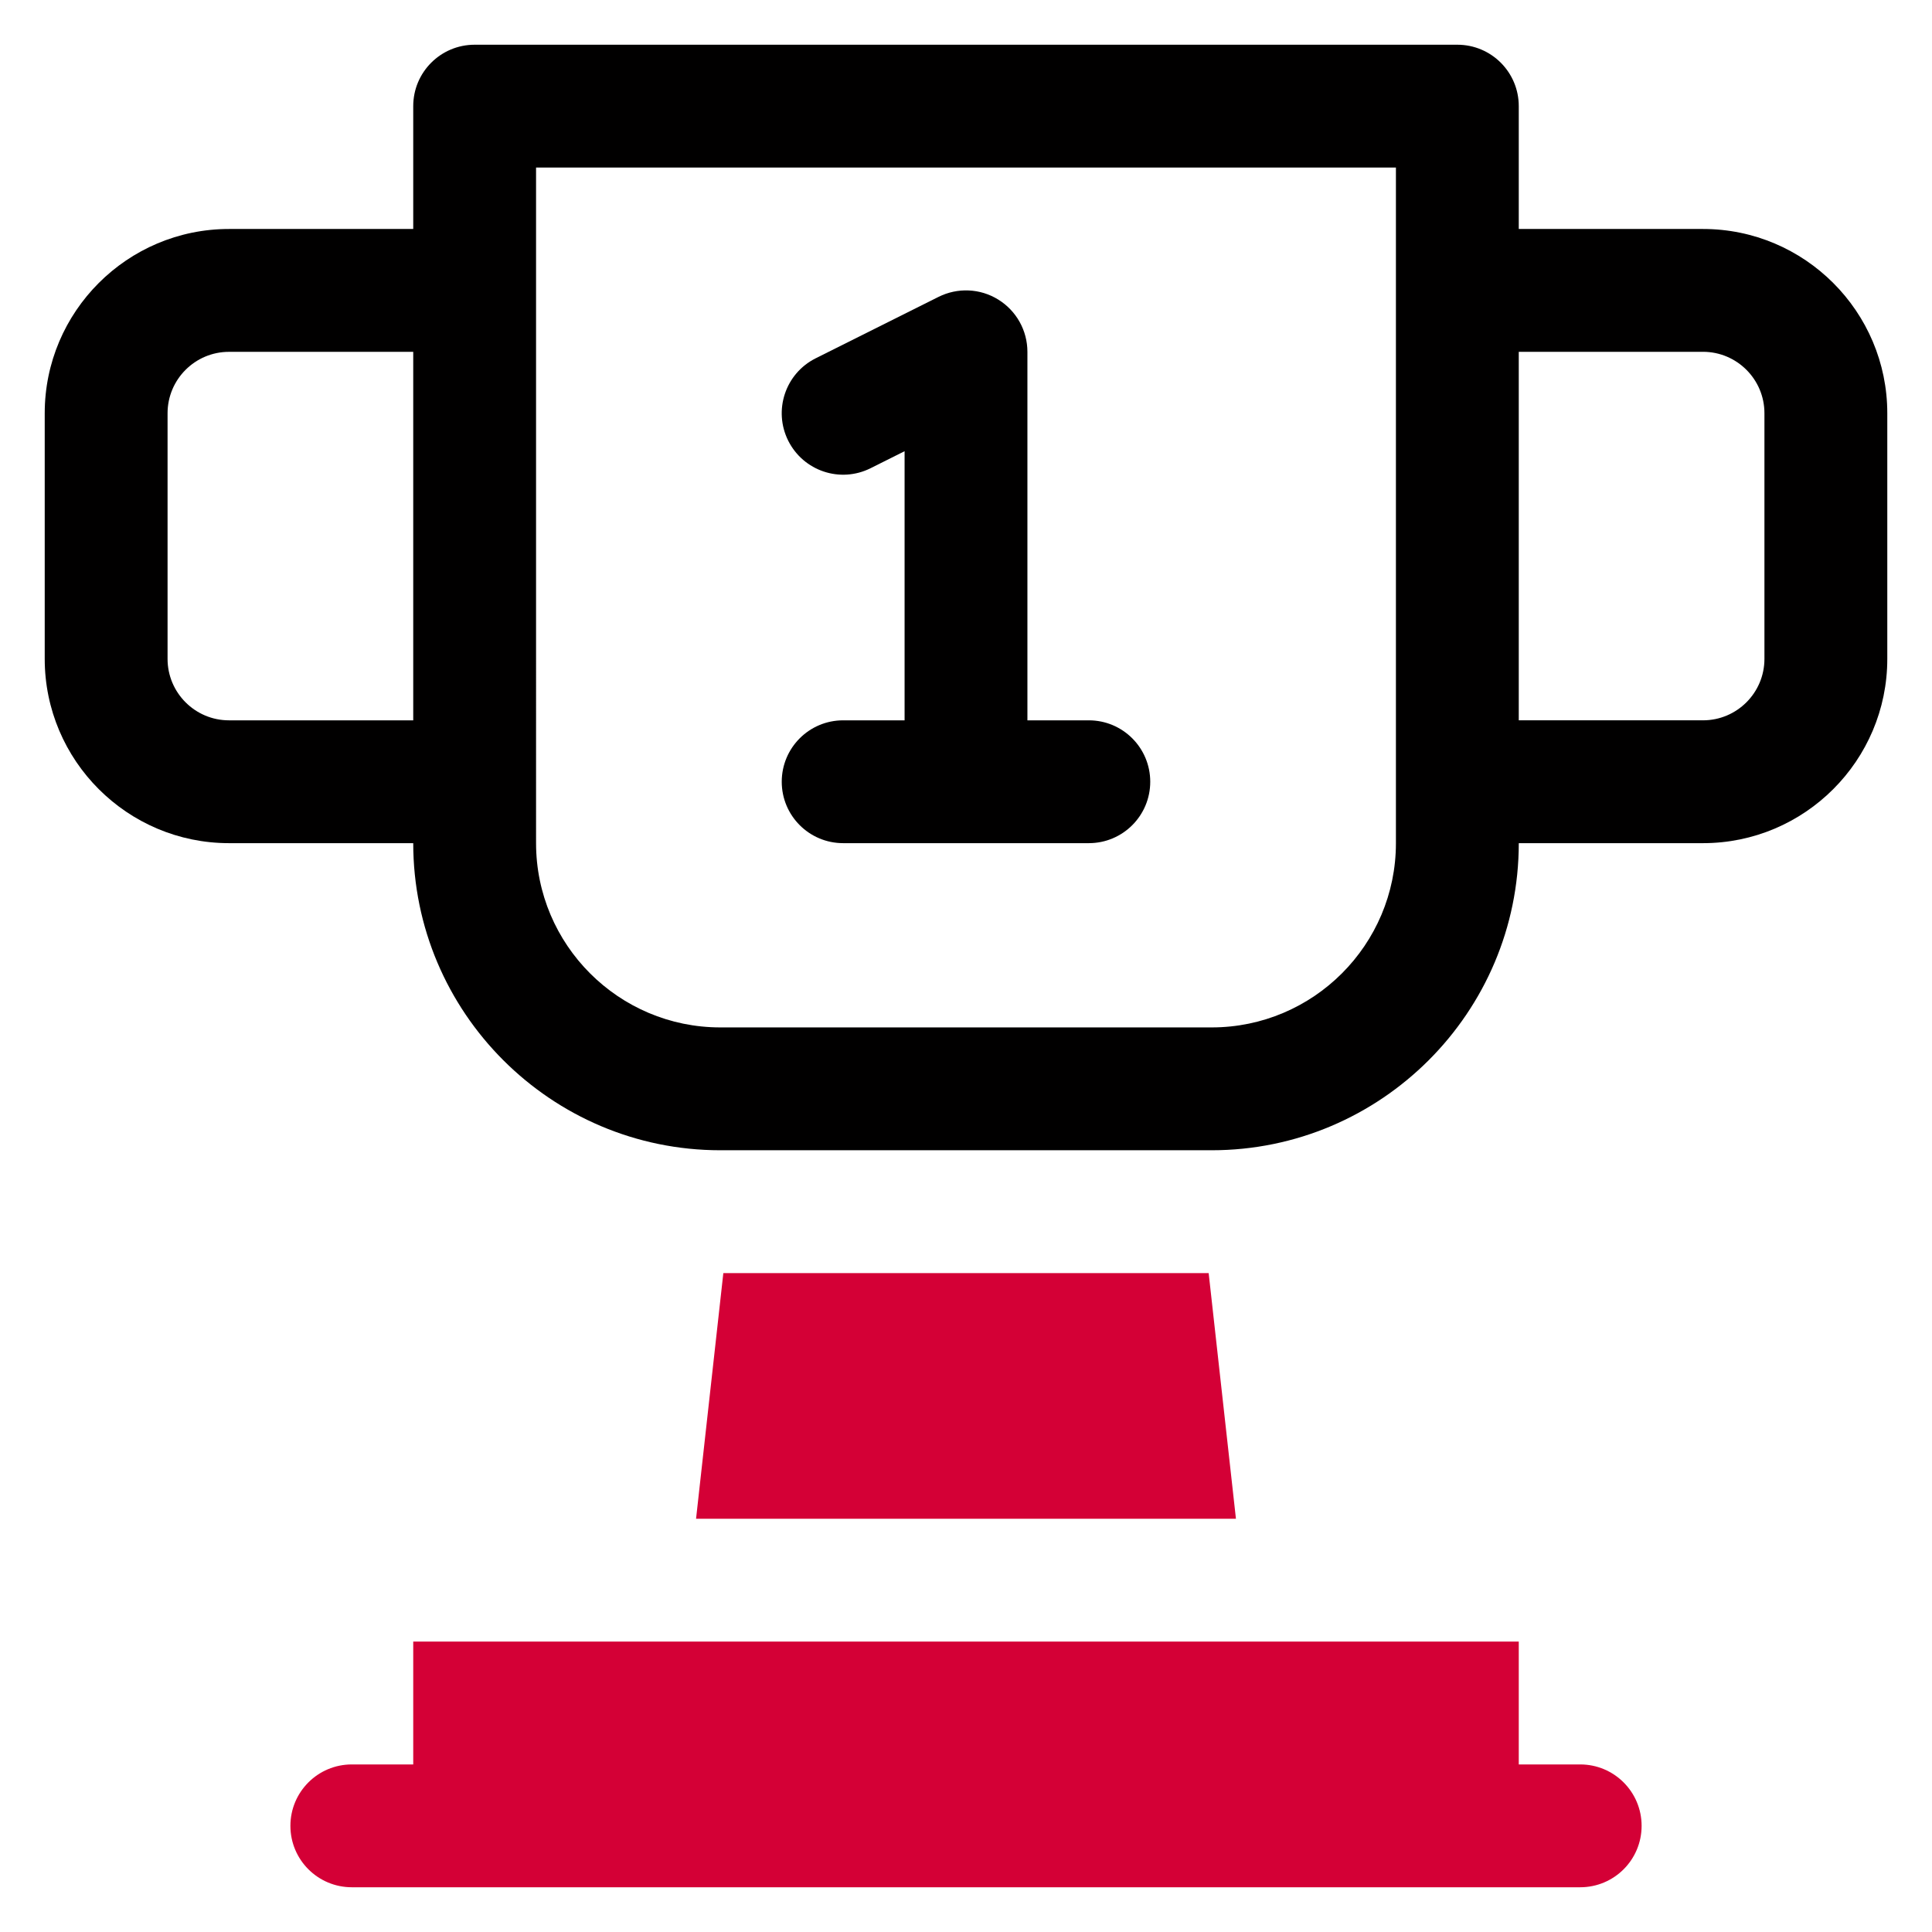
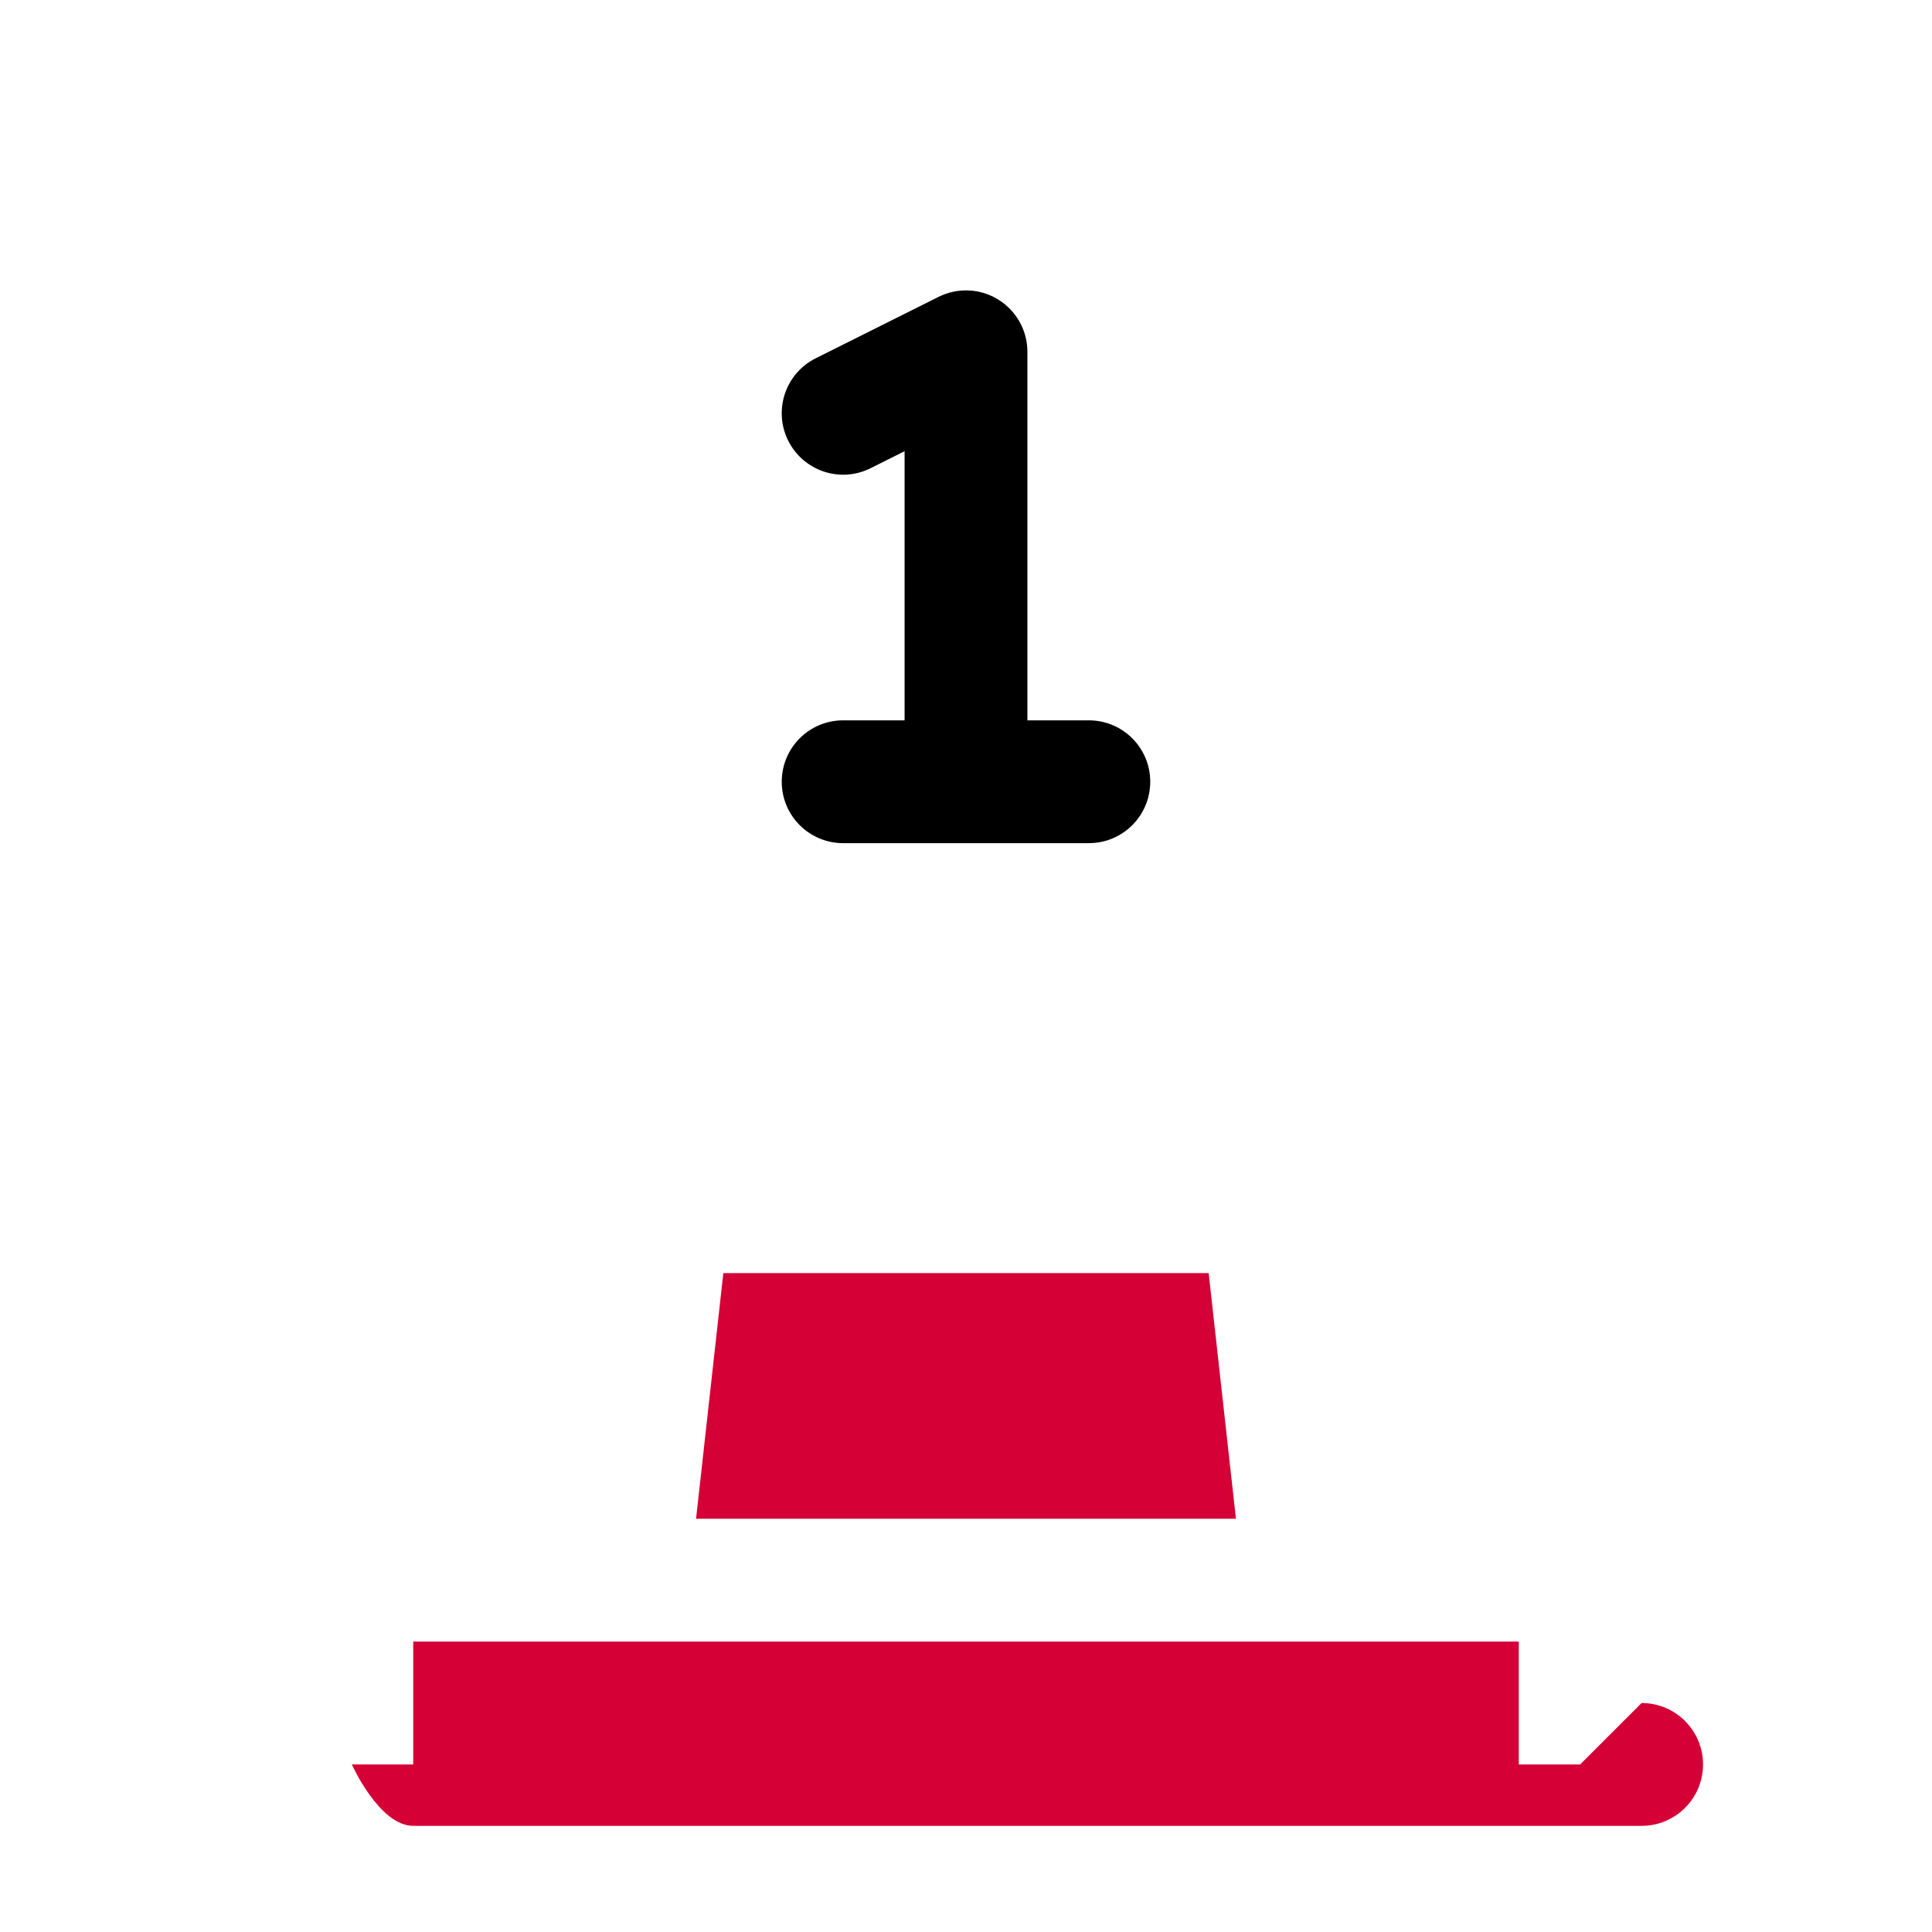
<svg xmlns="http://www.w3.org/2000/svg" id="Camada_1" data-name="Camada 1" viewBox="0 0 1080 1080">
  <defs>
    <style>
      .cls-1 {
        fill: #d40036;
      }

      .cls-2 {
        fill: #010000;
      }
    </style>
  </defs>
  <g>
-     <path class="cls-2" d="M952,128h-103V59.33c0-18.96-15.36-34.33-34.33-34.33H265.33c-18.98,0-34.33,15.37-34.33,34.33v68.67h-103c-56.8,0-103,46.2-103,103v137.33c0,56.8,46.2,103,103,103h103c0,94.65,77.02,171.67,171.67,171.67h274.67c94.65,0,171.67-77.02,171.67-171.67h103c56.8,0,103-46.2,103-103v-137.33c0-56.8-46.2-103-103-103ZM128,402.67c-18.94,0-34.33-15.41-34.33-34.33v-137.33c0-18.93,15.39-34.33,34.33-34.33h103v206h-103ZM780.33,471.33c0,56.8-46.2,103-103,103h-274.67c-56.8,0-103-46.2-103-103V93.67h480.67v377.67ZM986.33,368.33c0,18.93-15.39,34.33-34.33,34.33h-103v-206h103c18.94,0,34.33,15.41,34.33,34.33v137.33Z" />
    <path class="cls-2" d="M471.33,402.67c-18.98,0-34.33,15.37-34.33,34.33s15.36,34.33,34.33,34.33h137.33c18.98,0,34.33-15.37,34.33-34.33s-15.36-34.33-34.33-34.33h-34.33v-206c0-11.9-6.17-22.95-16.29-29.2-10.13-6.29-22.77-6.82-33.39-1.51l-68.67,34.33c-16.97,8.48-23.84,29.1-15.36,46.07,8.52,16.98,29.1,23.87,46.07,15.36l18.98-9.49v150.44h-34.33Z" />
  </g>
  <g>
-     <path class="cls-1" d="M883.33,986.33h-34.33v-68.67H231v68.67h-34.33c-18.98,0-34.33,15.36-34.33,34.33s15.36,34.33,34.33,34.33h686.67c18.98,0,34.33-15.36,34.33-34.33s-15.36-34.33-34.33-34.33Z" />
+     <path class="cls-1" d="M883.33,986.33h-34.33v-68.67H231v68.67h-34.33s15.36,34.33,34.33,34.33h686.67c18.98,0,34.33-15.36,34.33-34.33s-15.36-34.33-34.33-34.33Z" />
    <polygon class="cls-1" points="675.65 711.67 404.35 711.67 389.1 849 690.9 849 675.65 711.67" />
  </g>
</svg>